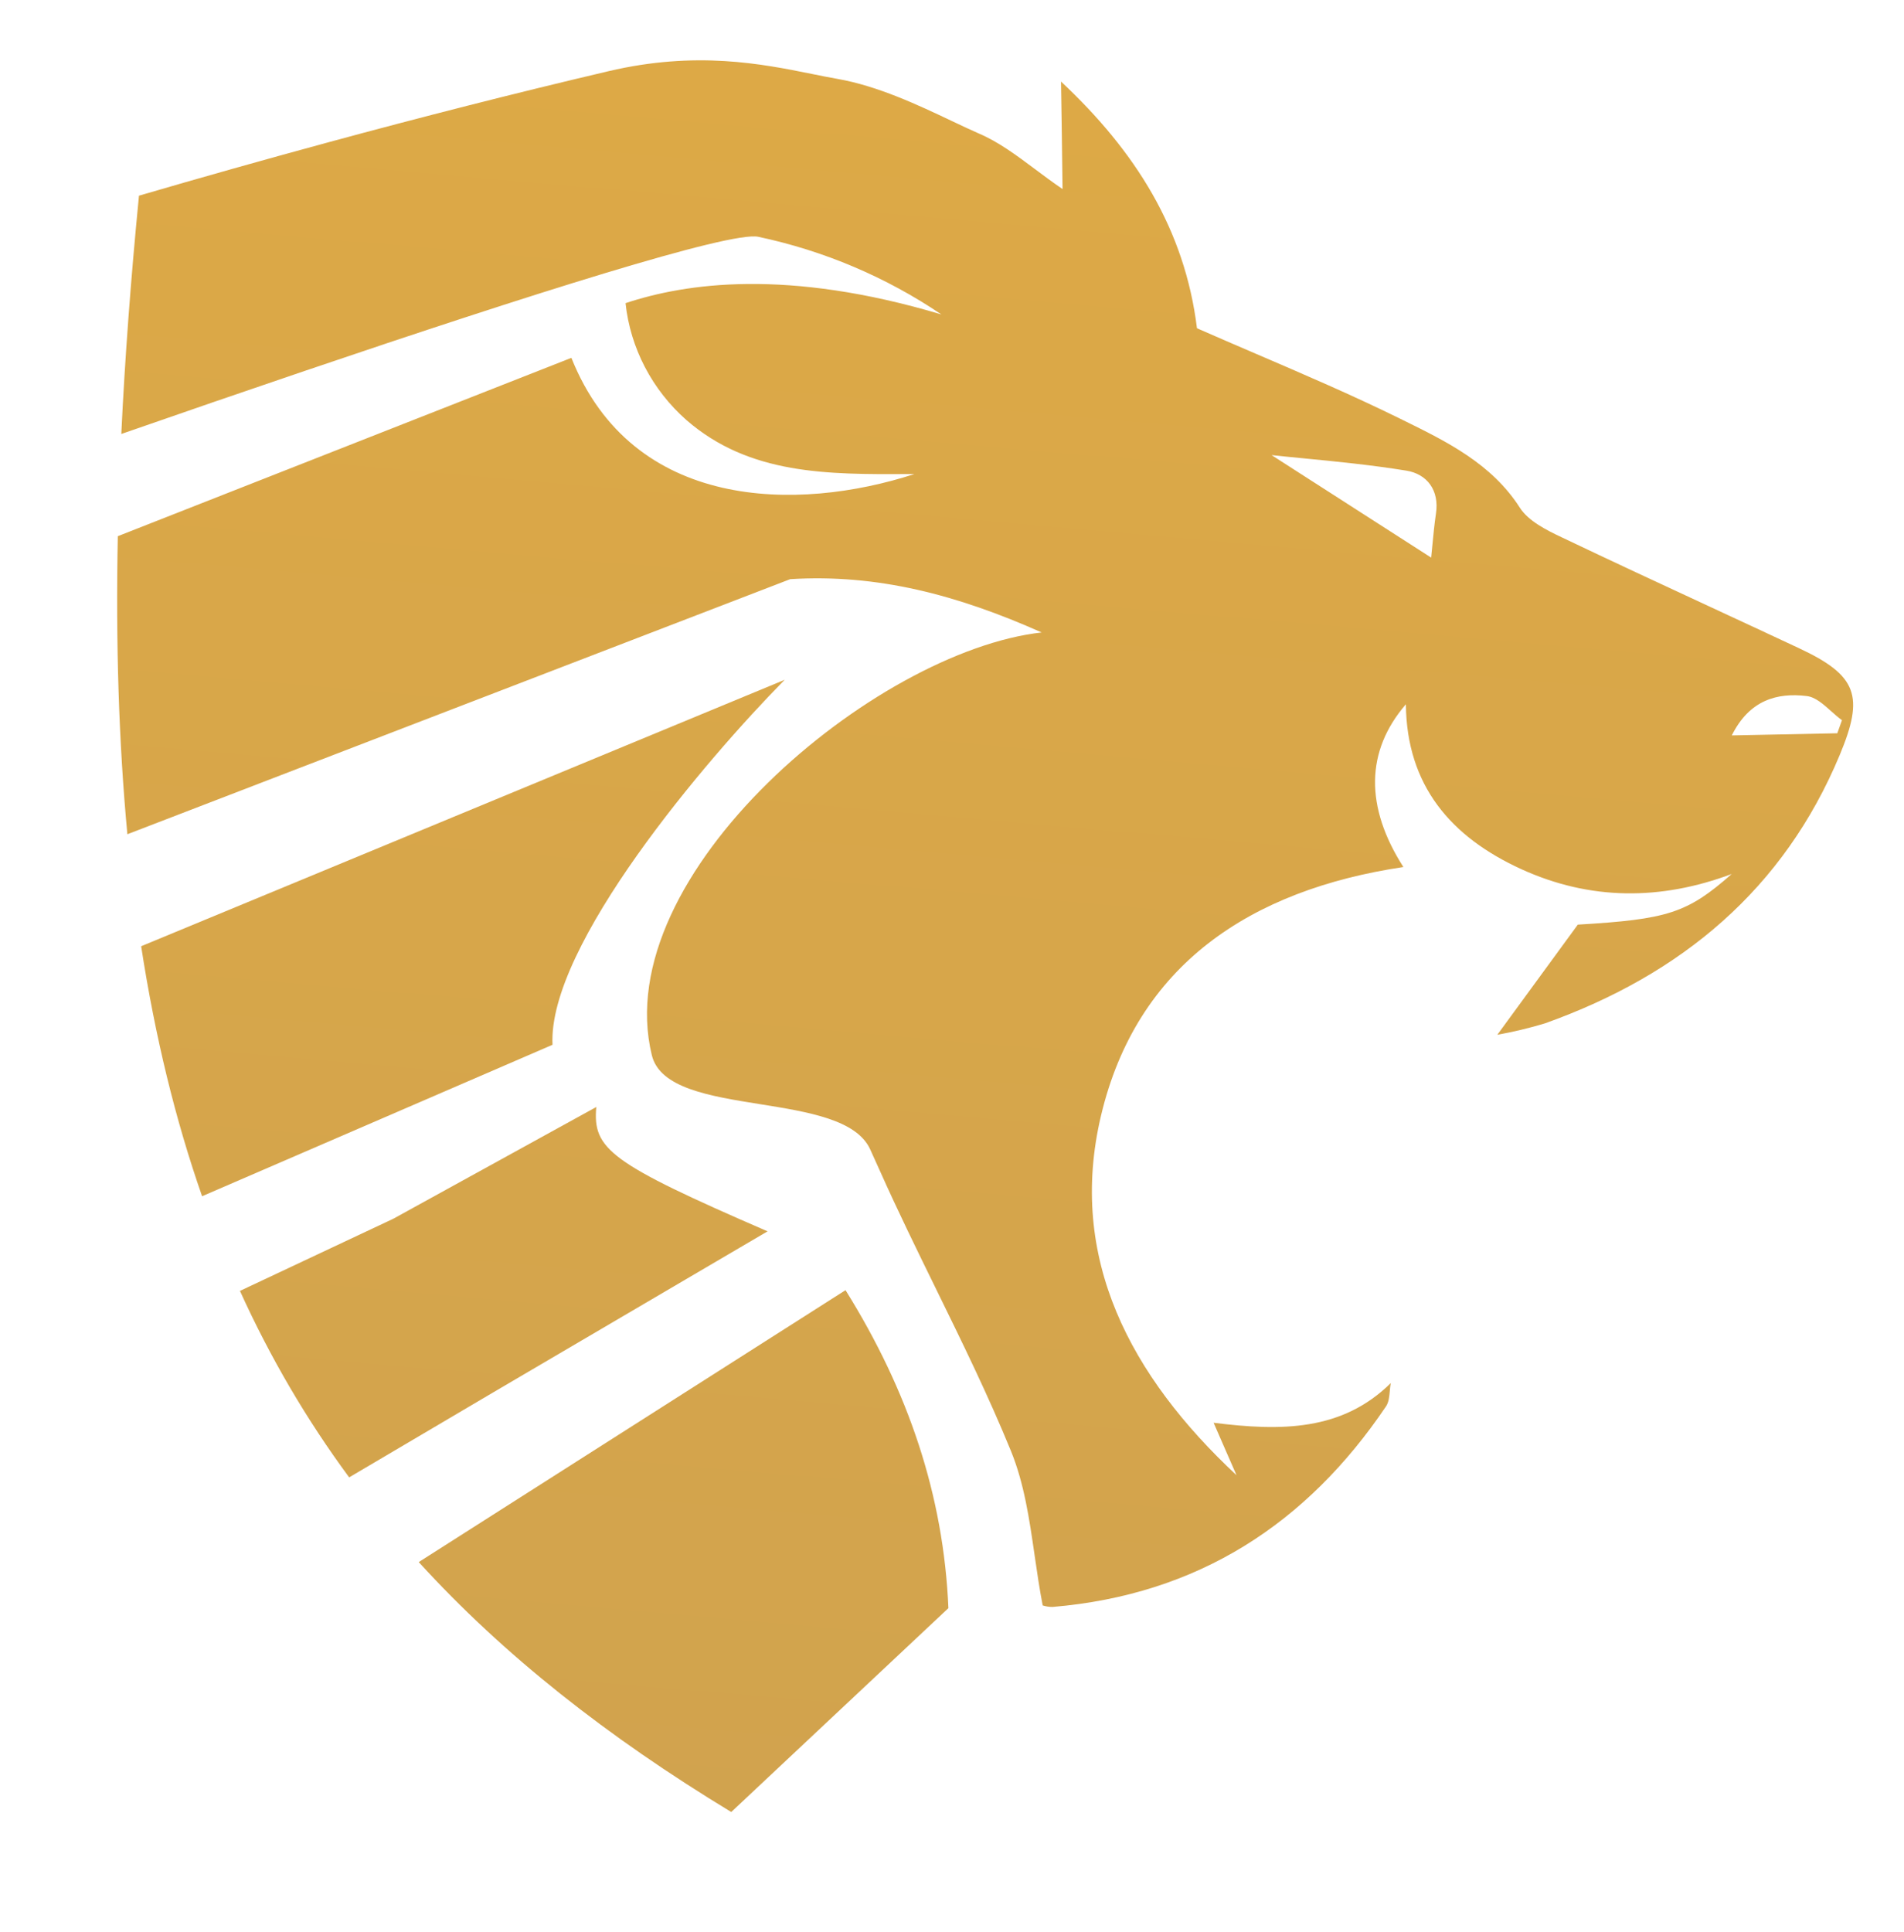
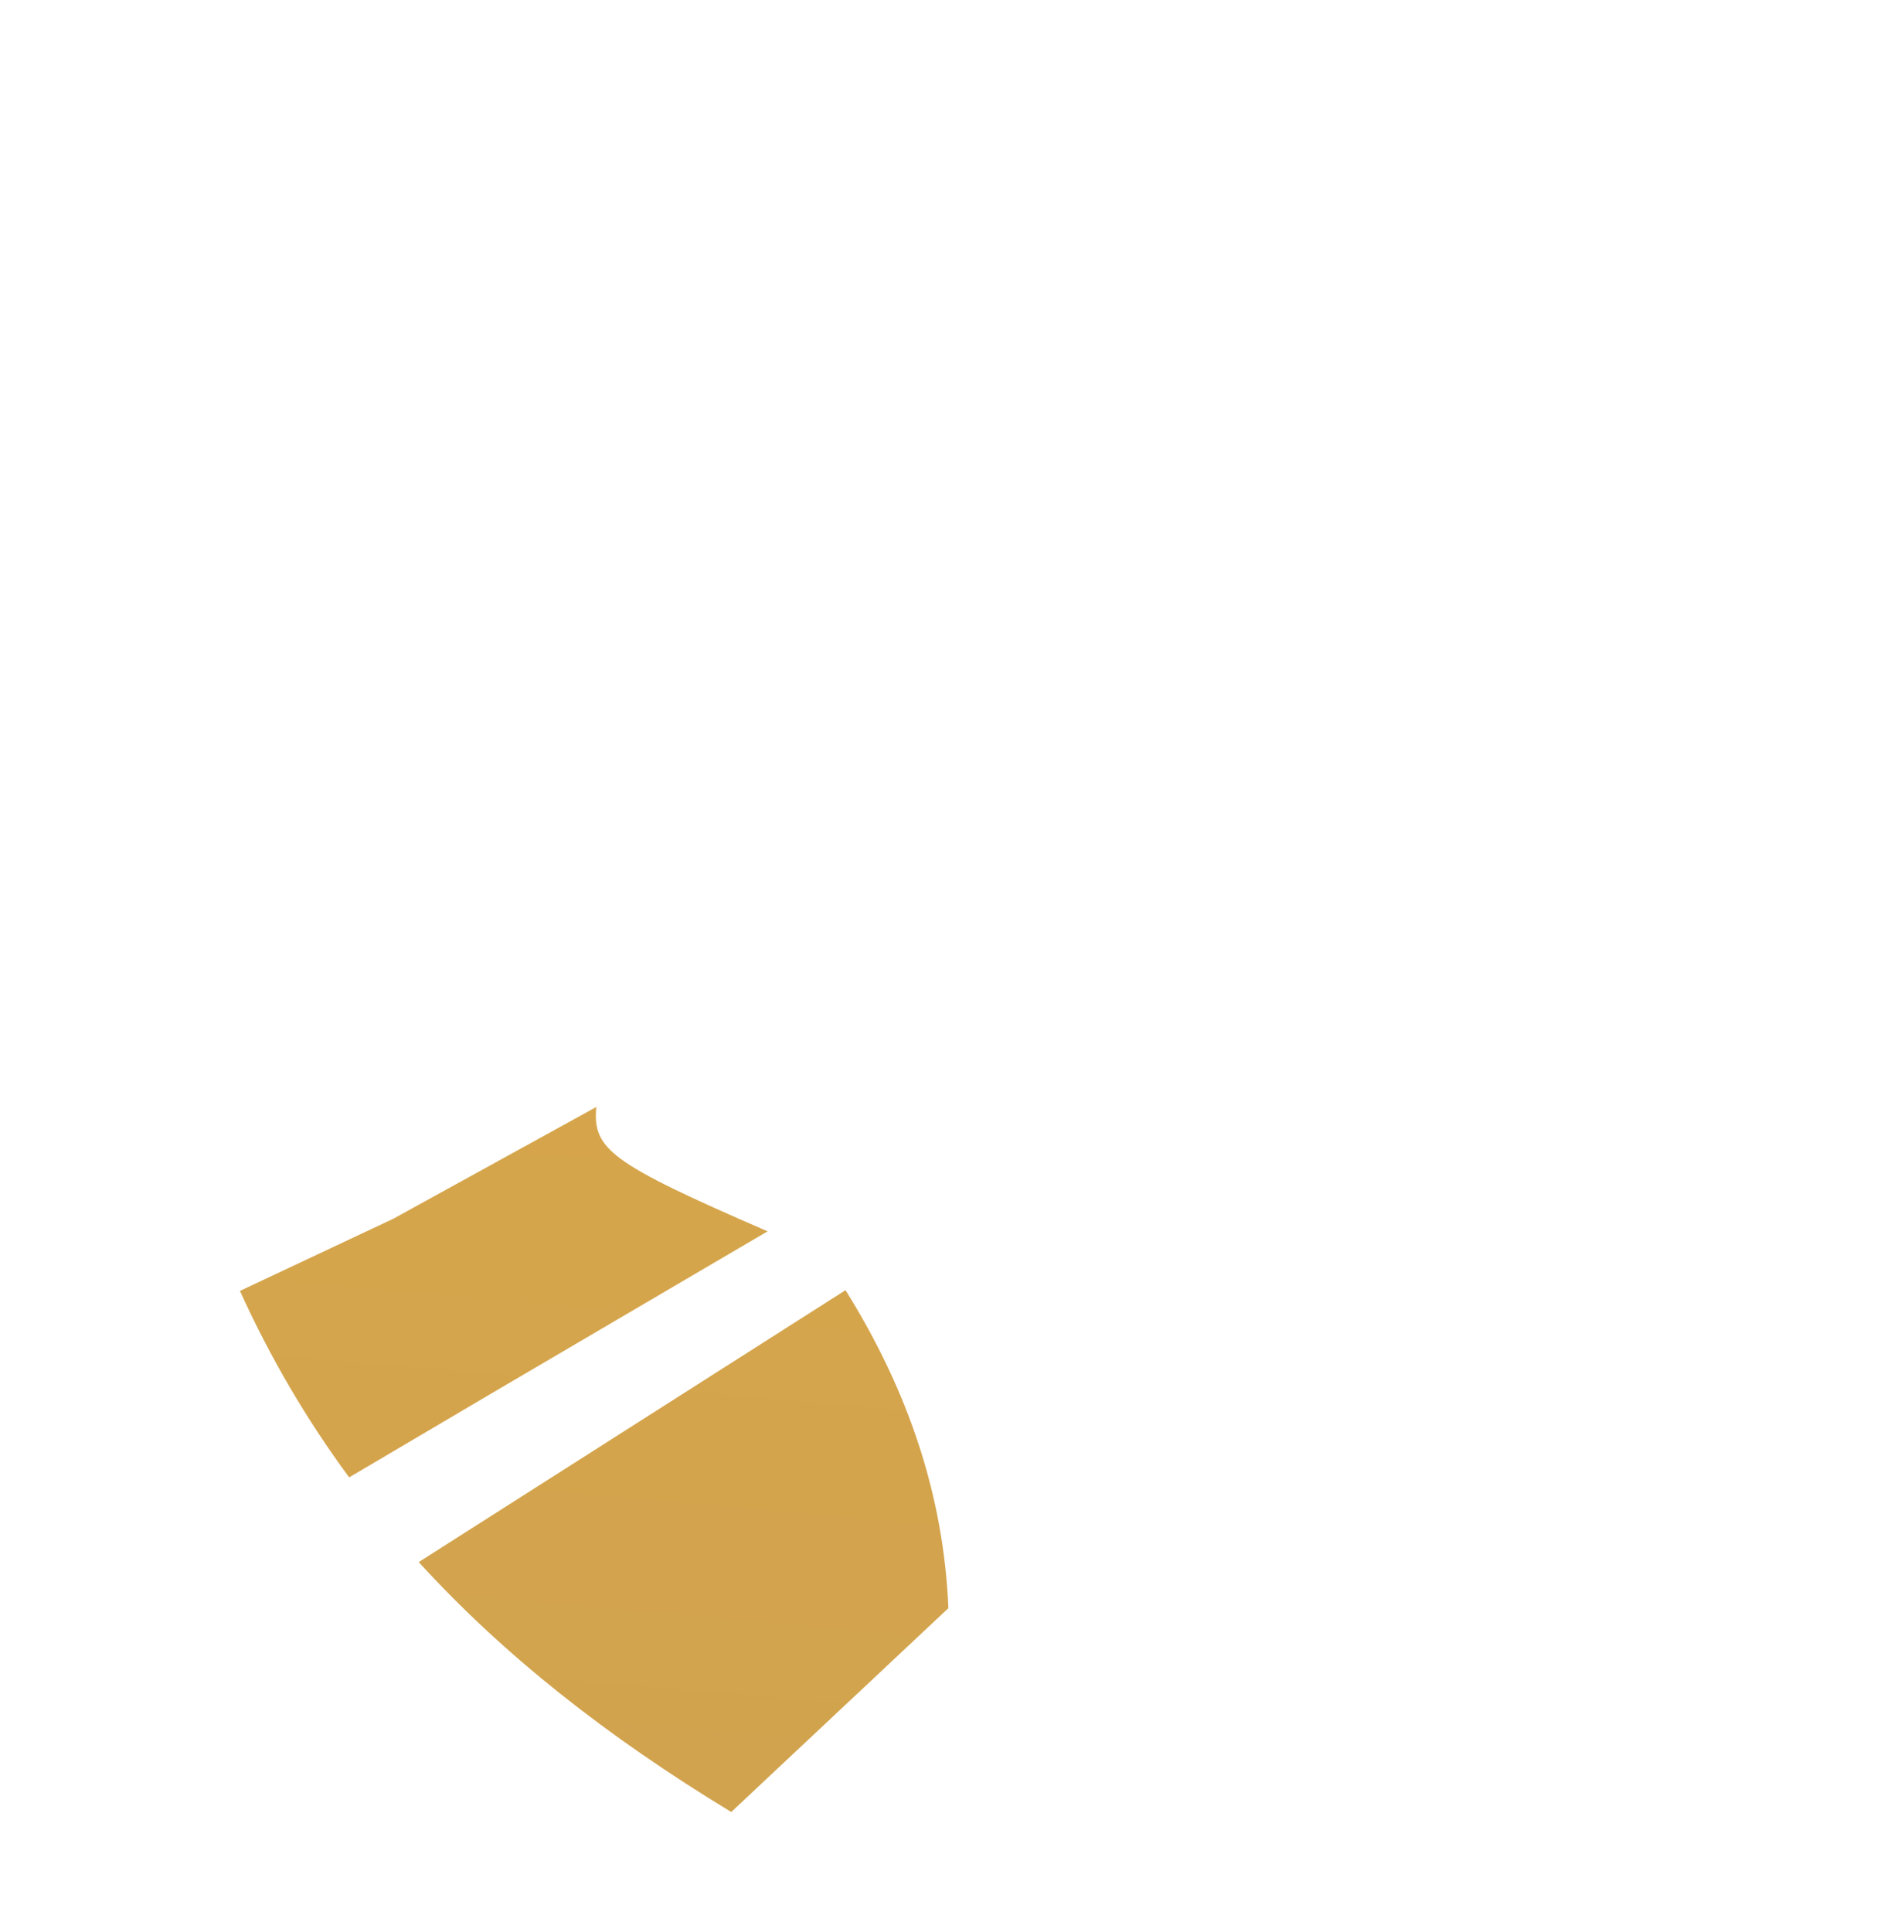
<svg xmlns="http://www.w3.org/2000/svg" width="690" height="700" viewBox="0 0 690 700" fill="none">
-   <path fill-rule="evenodd" clip-rule="evenodd" d="M502.256 509.551C473.608 551.971 434.213 577.735 381.433 582.175C380.222 582.181 379.017 581.994 377.866 581.622C376.695 575.601 375.816 569.534 374.943 563.51C373.041 550.376 371.168 537.449 366.36 525.667C358.211 505.728 348.695 486.313 339.175 466.893C332.237 452.737 325.296 438.578 318.882 424.21C317.723 421.632 316.554 419.05 315.382 416.462L315.374 416.444C310.476 405.627 292.814 402.805 275.372 400.018C257.12 397.102 239.108 394.224 236.213 382.264C220.276 316.713 317.099 235.923 377.487 229.126C346.995 215.543 317.95 207.856 286.362 209.826L107.201 278.75L46.159 302.233C43.04 268.953 41.919 233.078 42.693 194.255L108.014 168.578L207.066 129.641C229.216 185.139 289.039 185.496 331.376 171.743L329.331 171.752C299.88 171.891 271.626 172.024 248.804 152.227C236.318 141.228 228.438 126.118 226.691 109.828C248.572 102.584 285.12 97.196 341.142 113.912C321.114 100.374 298.564 90.816 274.786 85.785C264.718 83.655 191.52 106.879 110.457 134.368C88.502 141.813 65.969 149.572 43.958 157.224C45.262 129.865 47.408 101.124 50.364 70.894C72.336 64.476 95.445 57.936 119.316 51.464C151.961 42.613 186.03 33.89 220.563 25.78C252.31 18.325 276.109 23.131 294.202 26.784C297.442 27.439 300.499 28.056 303.386 28.559C318.12 31.128 332.765 38.069 344.849 43.796C348.354 45.458 351.645 47.017 354.659 48.338C361.818 51.371 368.206 56.142 375.058 61.259C378.249 63.642 381.541 66.101 385.059 68.494C385.014 65.276 384.972 61.987 384.929 58.608L384.927 58.457L384.925 58.323C384.812 49.468 384.69 39.993 384.502 29.545C411.488 54.788 429.365 83.161 433.777 118.923C440.887 122.052 448.078 125.139 455.303 128.241C472.44 135.598 489.767 143.037 506.658 151.321L508.419 152.187C524.406 160.047 540.59 168.004 550.806 183.963C553.887 188.75 560.375 192.033 565.951 194.656C583.821 203.189 601.788 211.521 619.76 219.855L619.766 219.858C630.496 224.834 641.227 229.811 651.94 234.831C673.174 244.759 675.606 252.192 666.727 273.48C646.463 322.061 609.527 353.036 559.888 370.75C554.222 372.458 548.456 373.84 542.621 374.889L542.728 374.742L542.784 374.666C552.158 361.852 561.538 349.031 571.787 334.985C604.308 333.047 611.416 330.87 627.574 316.63C601.852 326.267 576.269 326.267 551.303 314.878C525.766 303.217 509.758 284.582 509.484 255.152C494.855 272.112 494.623 292.304 508.579 314.112C453.073 322.401 411.906 349.659 398.99 404.218C386.774 455.878 409.738 498.627 448.109 534.457C447.002 531.914 445.889 529.373 444.743 526.755L444.71 526.68L444.686 526.626L444.659 526.565C443.127 523.065 441.532 519.423 439.805 515.444C464.307 518.535 486.46 518.489 504.105 500.968L503.995 501.096C503.83 501.989 503.746 502.935 503.663 503.88C503.48 505.951 503.297 508.024 502.256 509.551ZM509.658 170.507C517.141 171.72 521.688 177.604 520.374 186.129C519.811 189.945 519.445 193.784 519.11 197.307L519.109 197.321C518.953 198.964 518.803 200.539 518.642 202.011L460.811 164.88C464.388 165.269 468.3 165.65 472.455 166.054C483.713 167.148 496.743 168.415 509.658 170.507ZM667.52 260.916L665.827 265.651L627.595 266.429C633.969 253.582 644.066 250.864 654.758 252.17C657.868 252.541 660.719 255.082 663.577 257.63C664.882 258.792 666.187 259.956 667.52 260.916Z" fill="url(#paint0_linear)" />
-   <path fill-rule="evenodd" clip-rule="evenodd" d="M73.236 433.378C63.537 405.618 56.216 375.564 51.154 342.807L110.555 318.22L284.382 246.273C255.814 275.185 198.446 342.657 200.229 378.507L129.925 408.884L73.236 433.378Z" fill="url(#paint1_linear)" />
  <path fill-rule="evenodd" clip-rule="evenodd" d="M278.163 446.097C220.92 421.276 214.753 416.317 216.091 401.047L142.553 441.523L86.954 467.676C97.975 491.945 111.134 514.351 126.532 535.231L179.534 503.974L278.163 446.097Z" fill="url(#paint2_linear)" />
  <path fill-rule="evenodd" clip-rule="evenodd" d="M264.999 656.465C220.013 629.181 182.438 599.585 151.748 565.917L204.092 532.579L306.412 467.409C329.212 503.955 341.97 541.821 343.695 582.608L311.535 612.791L264.999 656.465Z" fill="url(#paint3_linear)" />
  <defs>
    <linearGradient id="paint0_linear" x1="372.825" y1="27.717" x2="316.354" y2="672.248" gradientUnits="userSpaceOnUse">
      <stop stop-color="#DDA946" />
      <stop offset="1" stop-color="#D1A34E" />
    </linearGradient>
    <linearGradient id="paint1_linear" x1="372.825" y1="27.717" x2="316.354" y2="672.248" gradientUnits="userSpaceOnUse">
      <stop stop-color="#DDA946" />
      <stop offset="1" stop-color="#D1A34E" />
    </linearGradient>
    <linearGradient id="paint2_linear" x1="372.825" y1="27.717" x2="316.354" y2="672.248" gradientUnits="userSpaceOnUse">
      <stop stop-color="#DDA946" />
      <stop offset="1" stop-color="#D1A34E" />
    </linearGradient>
    <linearGradient id="paint3_linear" x1="372.825" y1="27.717" x2="316.354" y2="672.248" gradientUnits="userSpaceOnUse">
      <stop stop-color="#DDA946" />
      <stop offset="1" stop-color="#D1A34E" />
    </linearGradient>
  </defs>
</svg>